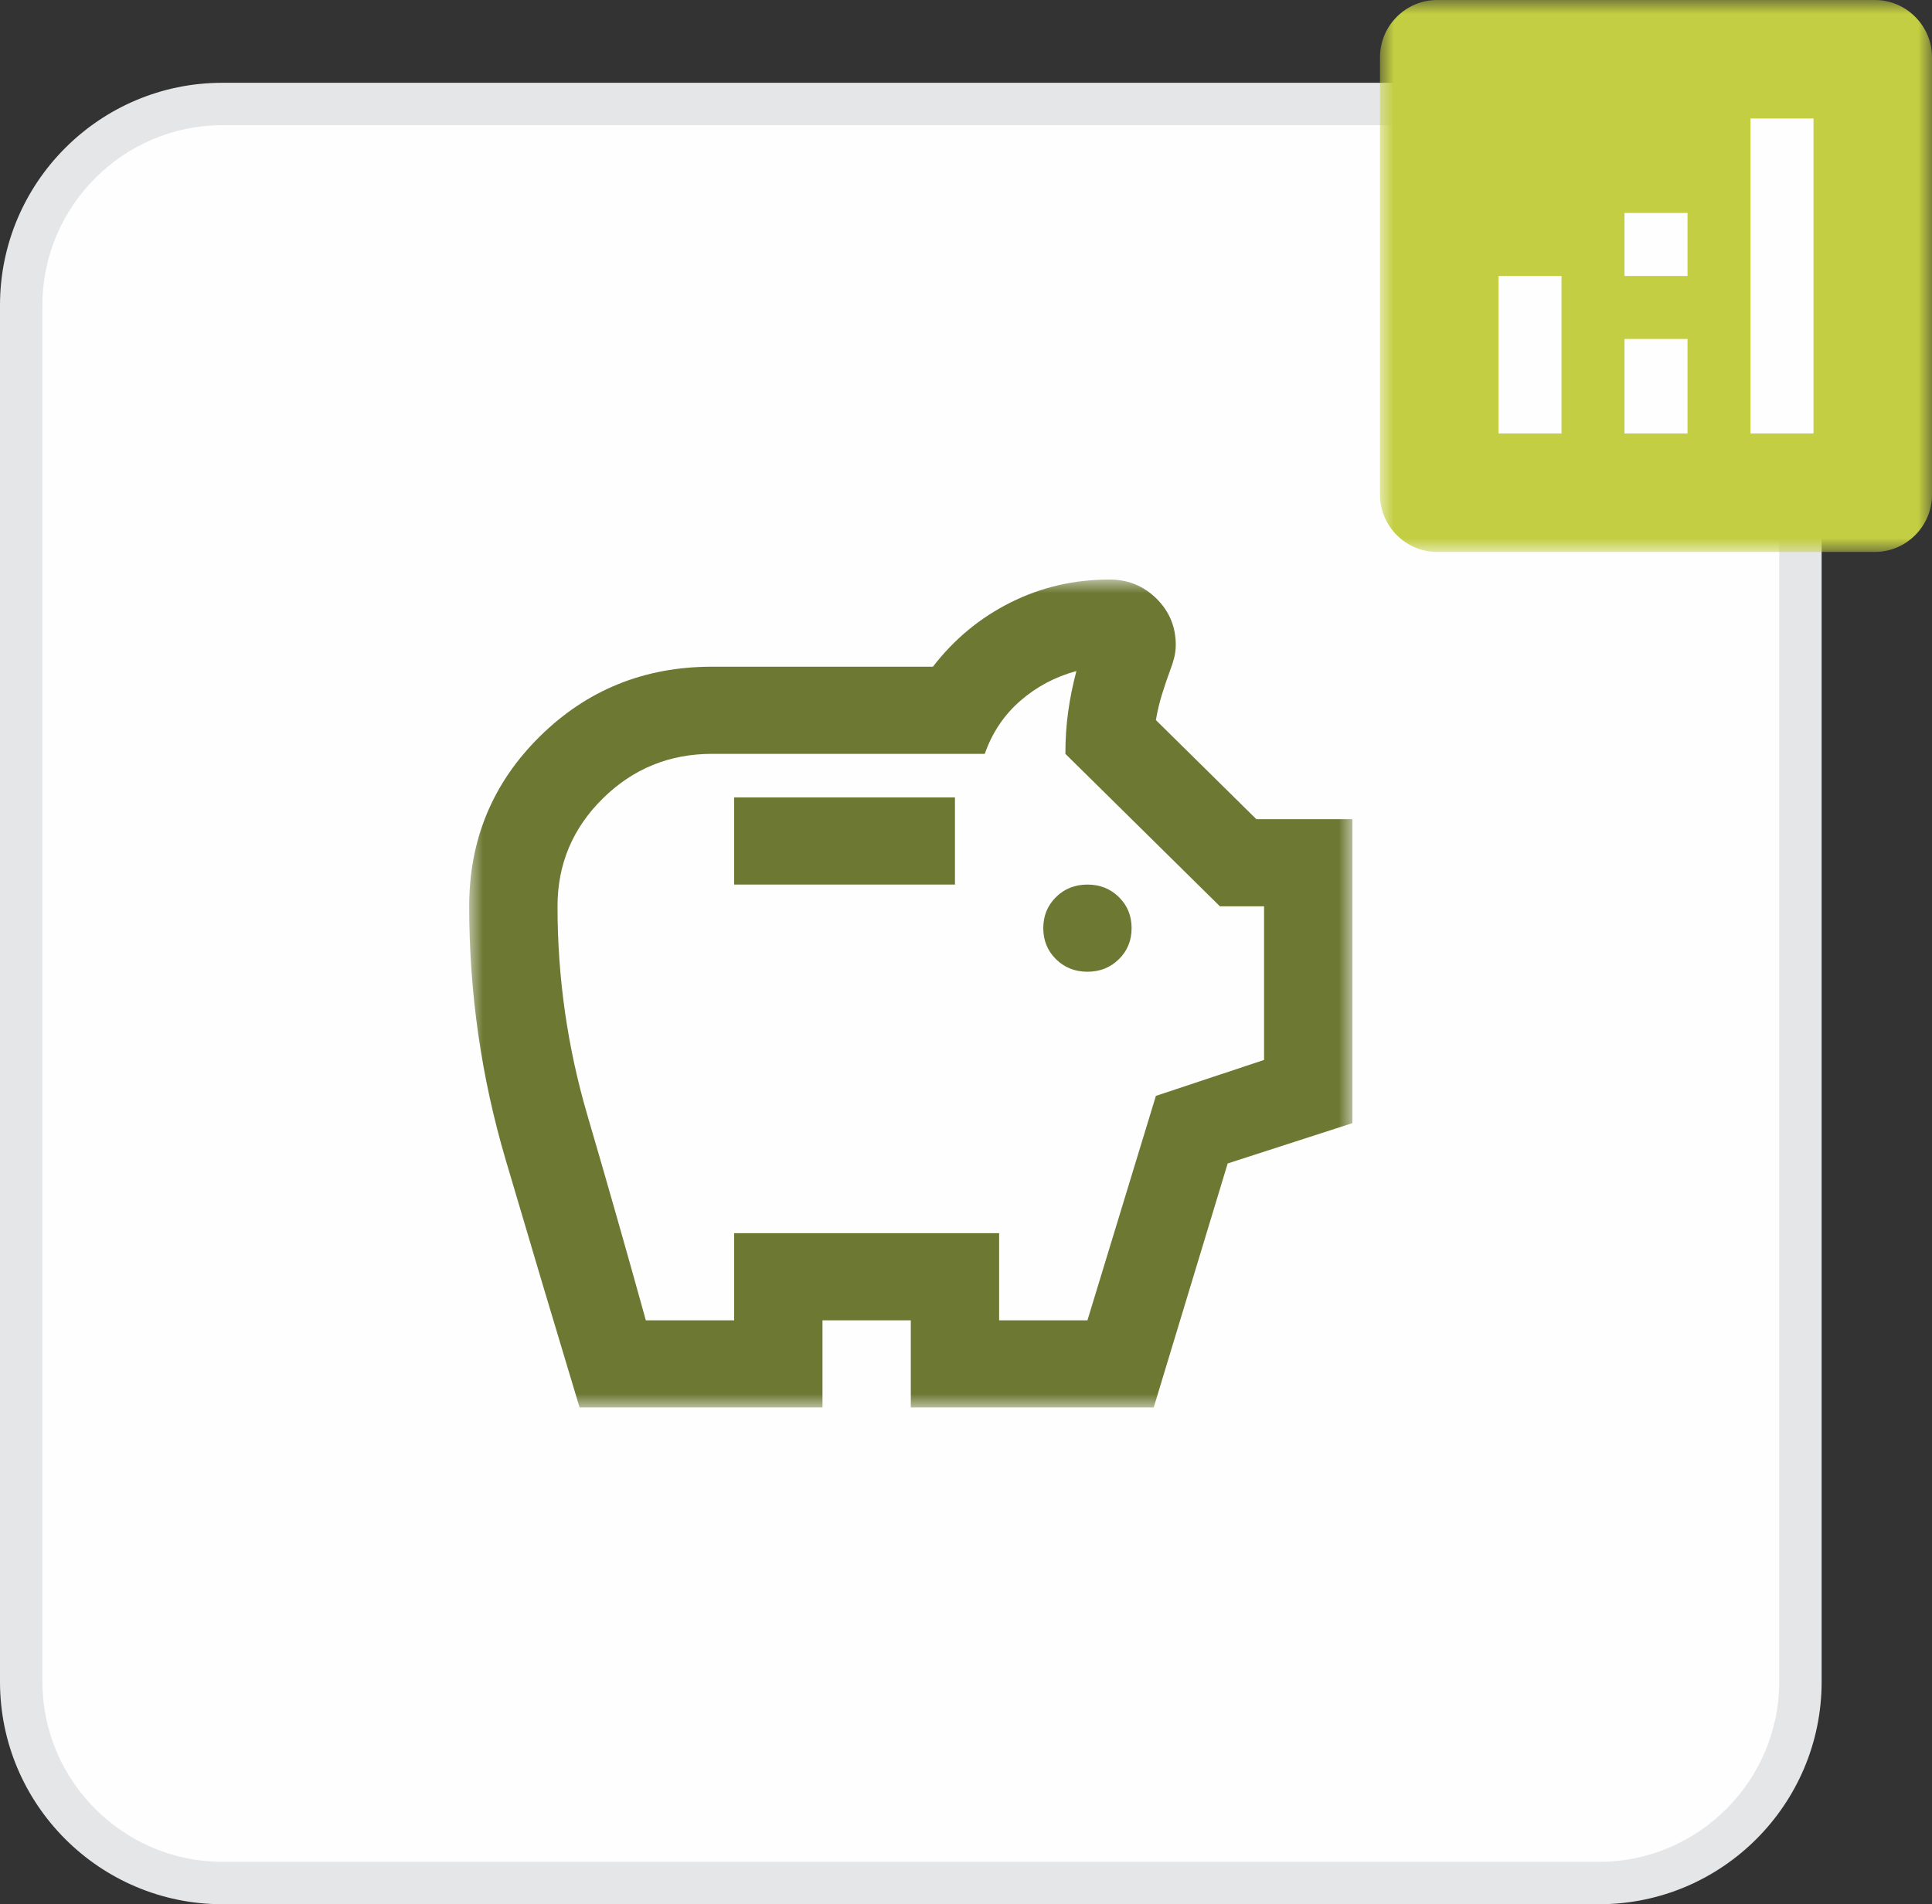
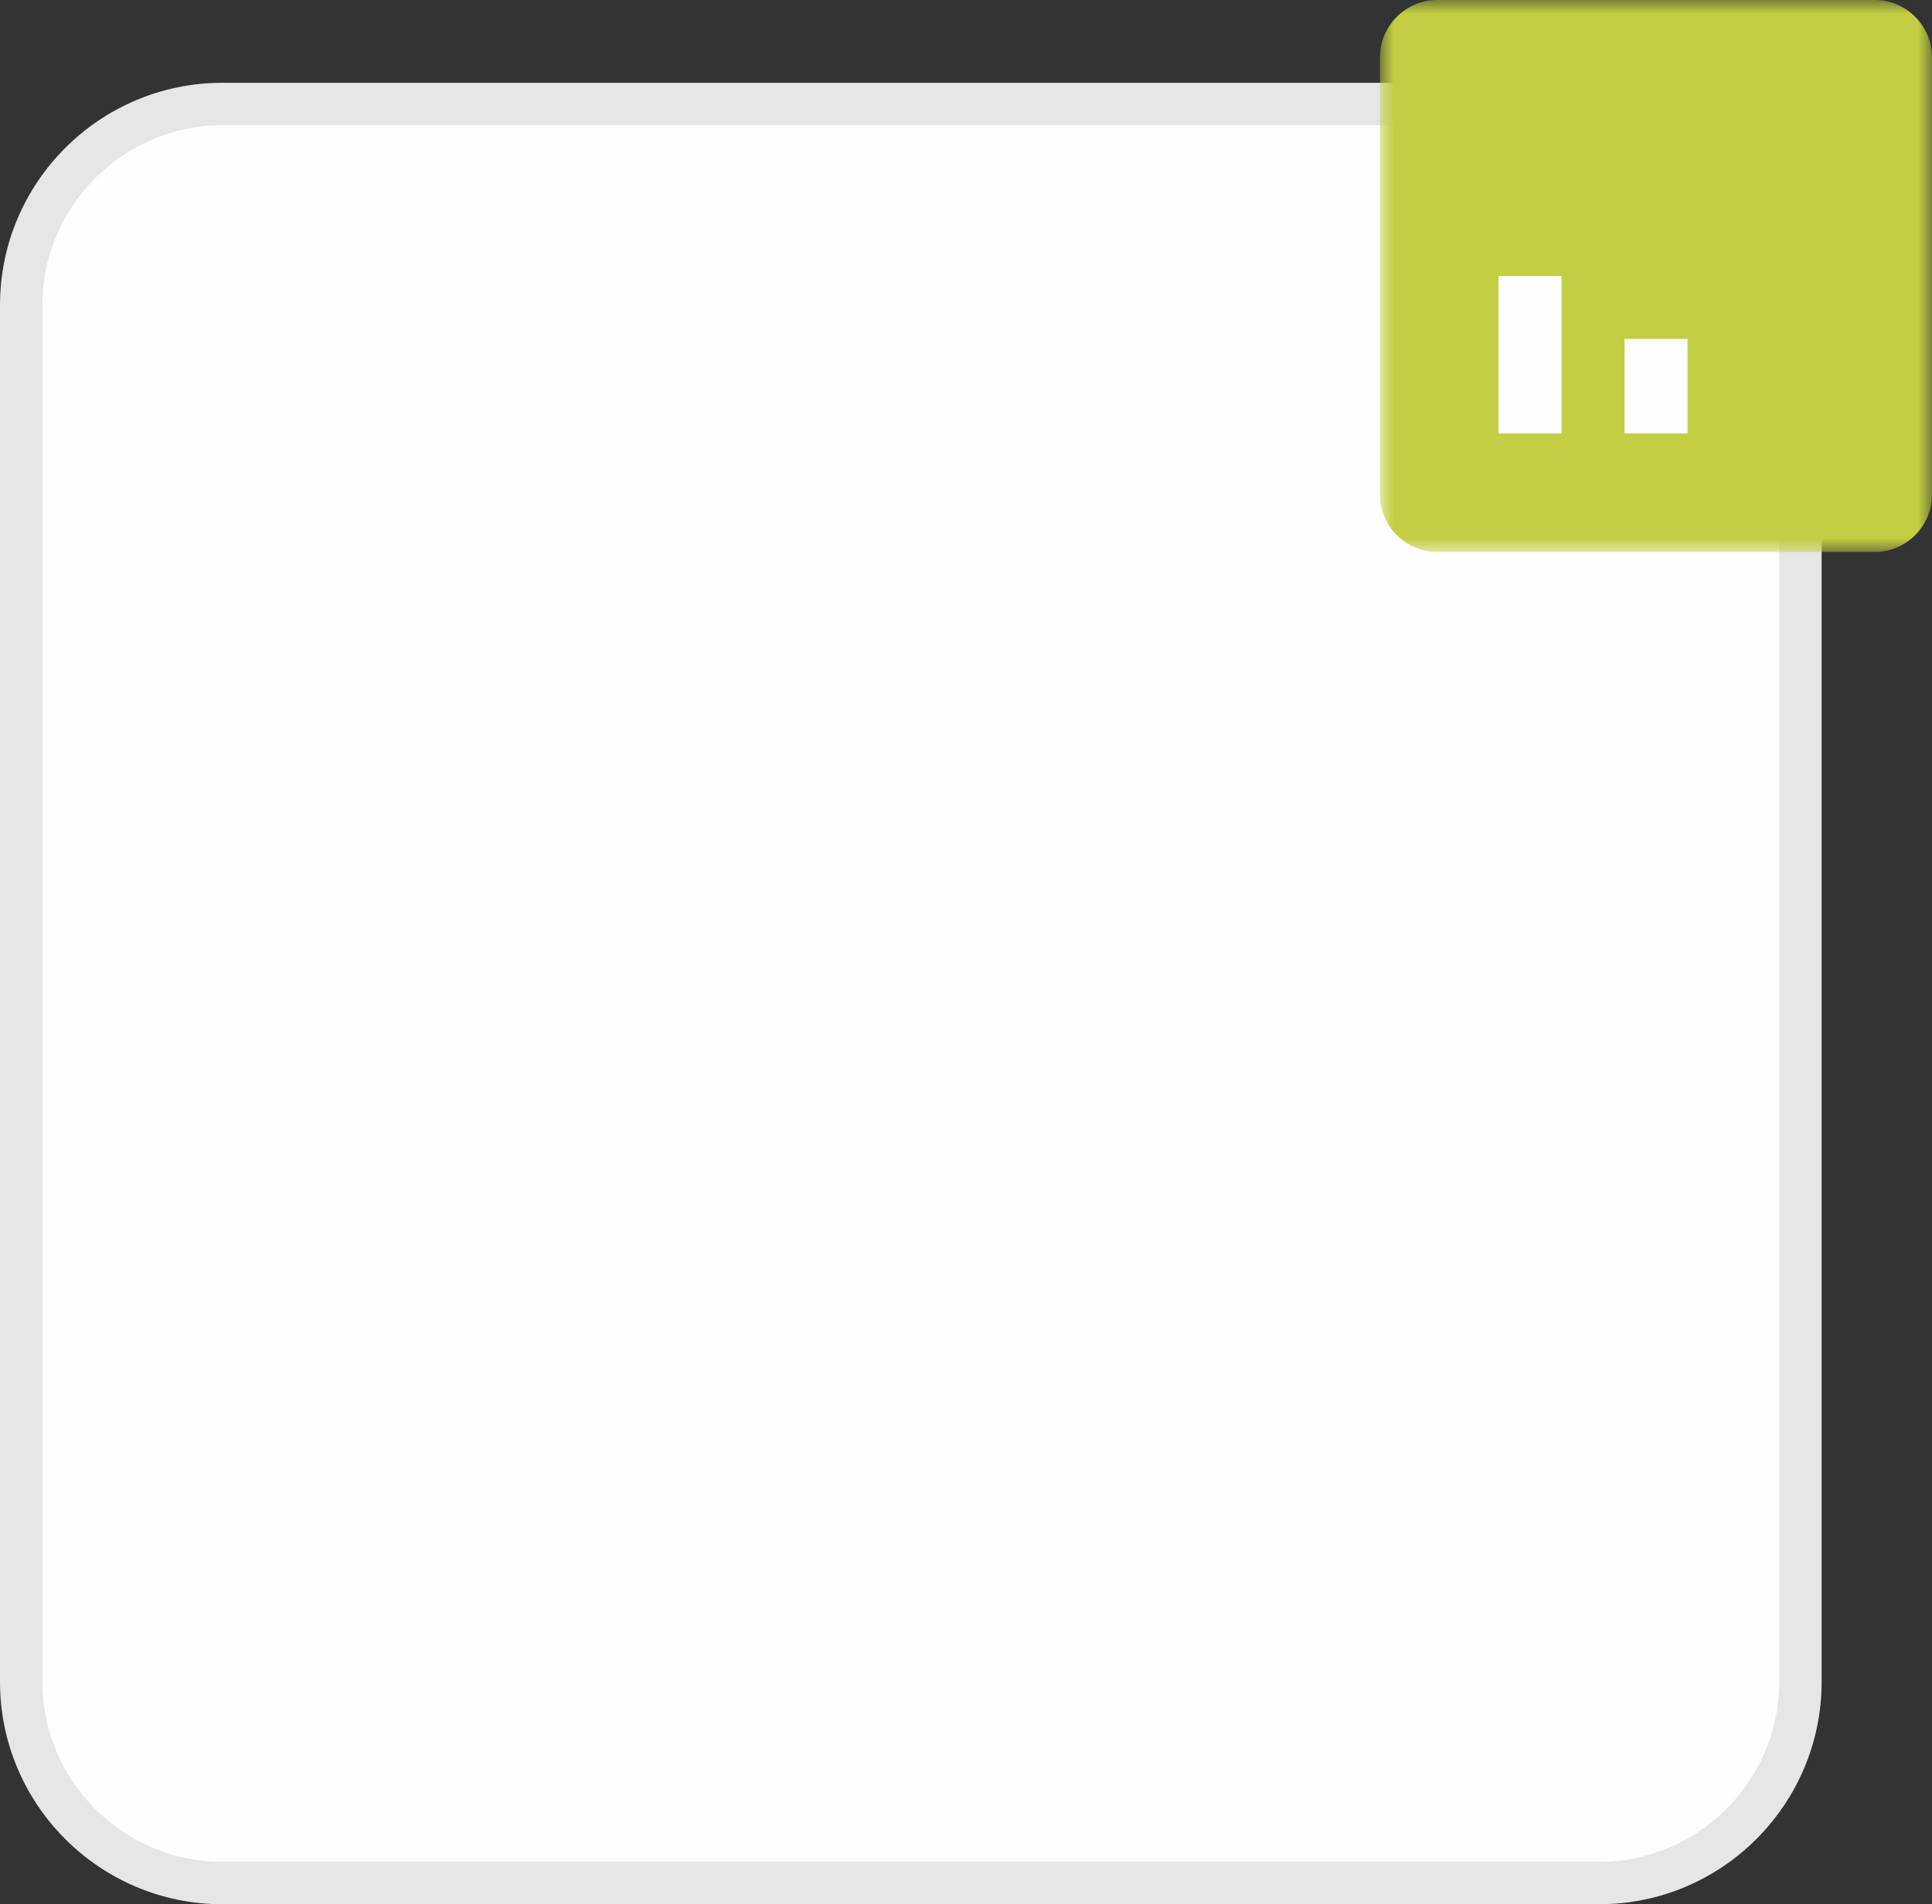
<svg xmlns="http://www.w3.org/2000/svg" xmlns:xlink="http://www.w3.org/1999/xlink" width="70px" height="69px" viewBox="0 0 70 69" version="1.1">
  <rect x="0" y="0" width="70" height="69" fill="#333333" stroke="none" />
  <title>icon-DVR-services</title>
  <defs>
    <polygon id="path-1" points="0 0 32 0 32 30 0 30" />
    <polygon id="path-3" points="0 0 20 0 20 20 0 20" />
    <polygon id="path-5" points="0 20 20 20 20 0 0 0" />
  </defs>
  <g id="icon-DVR-services" stroke="none" stroke-width="1" fill="none" fill-rule="evenodd">
    <g id="icon-center" transform="translate(1, 4)">
      <path d="M7.237,64 C3.247,64 0,60.754 0,56.763 L0,7.237 C0,3.246 3.247,0 7.237,0 L56.764,0 C60.754,0 64,3.246 64,7.237 L64,56.763 C64,60.754 60.754,64 56.764,64 L7.237,64 Z" id="bg-white" fill="#FEFEFE" />
      <g id="Group-3" transform="translate(16, 17)">
        <mask id="mask-2" fill="white">
          <use xlink:href="#path-1" />
        </mask>
        <g id="Clip-2" />
-         <path d="M6.4,26.842 L9.6,26.842 L9.6,23.684 L19.2,23.684 L19.2,26.842 L22.4,26.842 L24.88,18.71 L28.8,17.407 L28.8,11.841 L27.2,11.841 L21.601,6.316 C21.601,5.789 21.633,5.283 21.701,4.795 C21.767,4.309 21.868,3.816 22,3.315 C21.227,3.526 20.547,3.888 19.96,4.401 C19.374,4.914 18.947,5.552 18.68,6.316 L8.801,6.316 C7.253,6.316 5.934,6.855 4.84,7.934 C3.747,9.012 3.2,10.315 3.2,11.841 C3.2,14.421 3.56,16.941 4.28,19.402 C5.001,21.861 5.707,24.342 6.4,26.842 L6.4,26.842 Z M3.999,30 C3.093,27 2.2,24.006 1.32,21.02 C0.439,18.033 0,14.973 0,11.841 C0,9.421 0.853,7.368 2.56,5.684 C4.266,4 6.346,3.158 8.801,3.158 L16.801,3.158 C17.573,2.157 18.514,1.381 19.621,0.828 C20.727,0.276 21.92,0 23.201,0 C23.867,0 24.434,0.23 24.901,0.69 C25.367,1.151 25.6,1.71 25.6,2.368 C25.6,2.525 25.58,2.684 25.541,2.842 C25.5,2.999 25.453,3.144 25.401,3.276 C25.294,3.565 25.193,3.862 25.1,4.164 C25.007,4.466 24.934,4.776 24.88,5.092 L28.521,8.684 L32,8.684 L32,19.697 L27.481,21.158 L24.801,30 L16,30 L16,26.842 L12.8,26.842 L12.8,30 L3.999,30 Z M9.6,11.053 L17.6,11.053 L17.6,7.895 L9.6,7.895 L9.6,11.053 Z M22.4,14.211 C22.853,14.211 23.233,14.059 23.54,13.756 C23.848,13.454 24,13.079 24,12.632 C24,12.184 23.848,11.809 23.54,11.507 C23.233,11.203 22.853,11.053 22.4,11.053 C21.947,11.053 21.567,11.203 21.26,11.507 C20.954,11.809 20.8,12.184 20.8,12.632 C20.8,13.079 20.954,13.454 21.26,13.756 C21.567,14.059 21.947,14.211 22.4,14.211 L22.4,14.211 Z" id="Fill-1" fill="#6D7833" mask="url(#mask-2)" />
      </g>
    </g>
    <g id="stroke" transform="translate(0, 3)" fill="#E5E6E7">
      <path d="M57.943,0 L8.056,0 C3.613,0 0,3.615 0,8.058 L0,57.942 C0,62.385 3.613,66 8.056,66 L57.943,66 C62.386,66 66.001,62.385 66.001,57.942 L66.001,8.058 C66.001,3.615 62.386,0 57.943,0 L57.943,0 Z M57.943,1.536 C61.53,1.536 64.464,4.471 64.464,8.058 L64.464,57.942 C64.464,61.529 61.53,64.464 57.943,64.464 L8.056,64.464 C4.471,64.464 1.536,61.529 1.536,57.942 L1.536,8.058 C1.536,4.471 4.471,1.536 8.056,1.536 L57.943,1.536 Z" id="Fill-3" />
    </g>
    <g id="Group-9" transform="translate(50, 0)">
      <g id="Group-3" transform="translate(0, 0)">
        <mask id="mask-4" fill="white">
          <use xlink:href="#path-3" />
        </mask>
        <g id="Clip-2" />
        <path d="M17.927,20 L2.072,20 C0.933,20 0,19.067 0,17.927 L0,2.073 C0,0.933 0.933,0 2.072,0 L17.927,0 C19.067,0 20,0.933 20,2.073 L20,17.927 C20,19.067 19.067,20 17.927,20" id="Fill-1" fill="#C3CE42" mask="url(#mask-4)" />
      </g>
      <mask id="mask-6" fill="white">
        <use xlink:href="#path-5" />
      </mask>
      <g id="Clip-5" />
      <polygon id="Fill-4" fill="#FEFEFE" mask="url(#mask-6)" points="4.294 15.706 6.577 15.706 6.577 10 4.294 10" />
-       <polygon id="Fill-6" fill="#FEFEFE" mask="url(#mask-6)" points="13.424 15.706 15.707 15.706 15.707 4.293 13.424 4.293" />
      <polygon id="Fill-7" fill="#FEFEFE" mask="url(#mask-6)" points="8.859 15.706 11.142 15.706 11.142 12.282 8.859 12.282" />
-       <polygon id="Fill-8" fill="#FEFEFE" mask="url(#mask-6)" points="8.859 10 11.142 10 11.142 7.717 8.859 7.717" />
    </g>
  </g>
</svg>